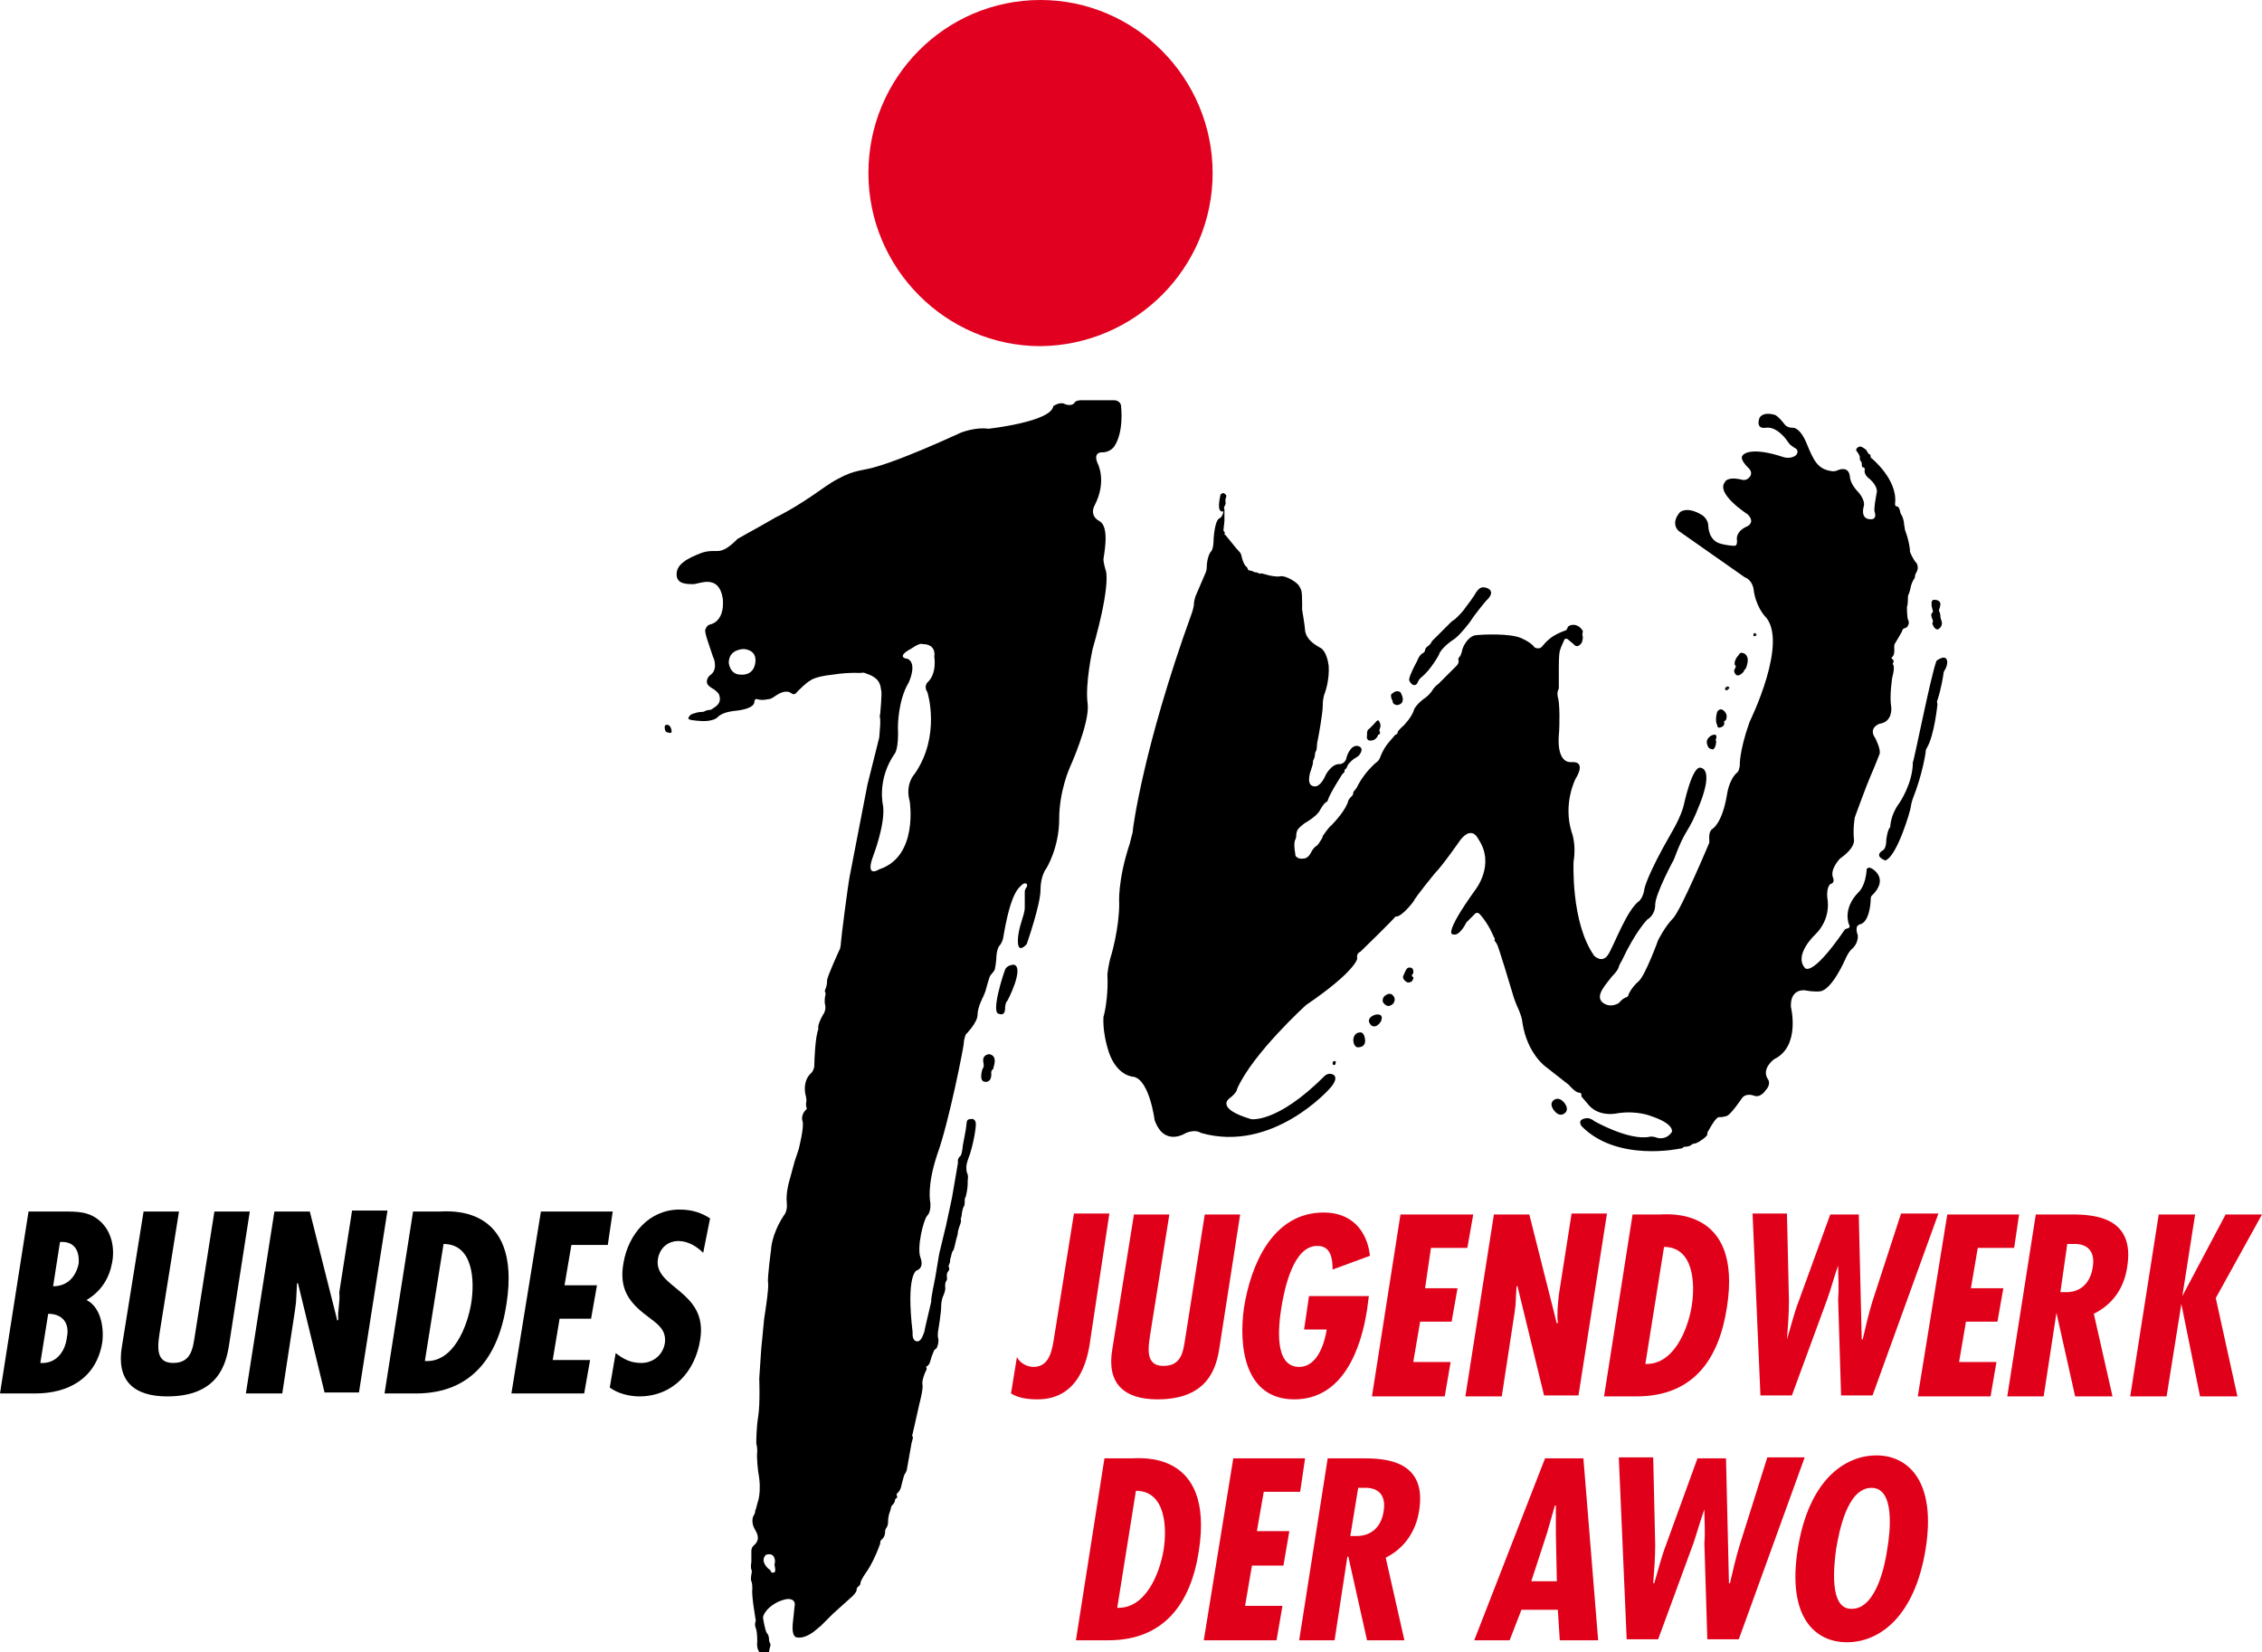
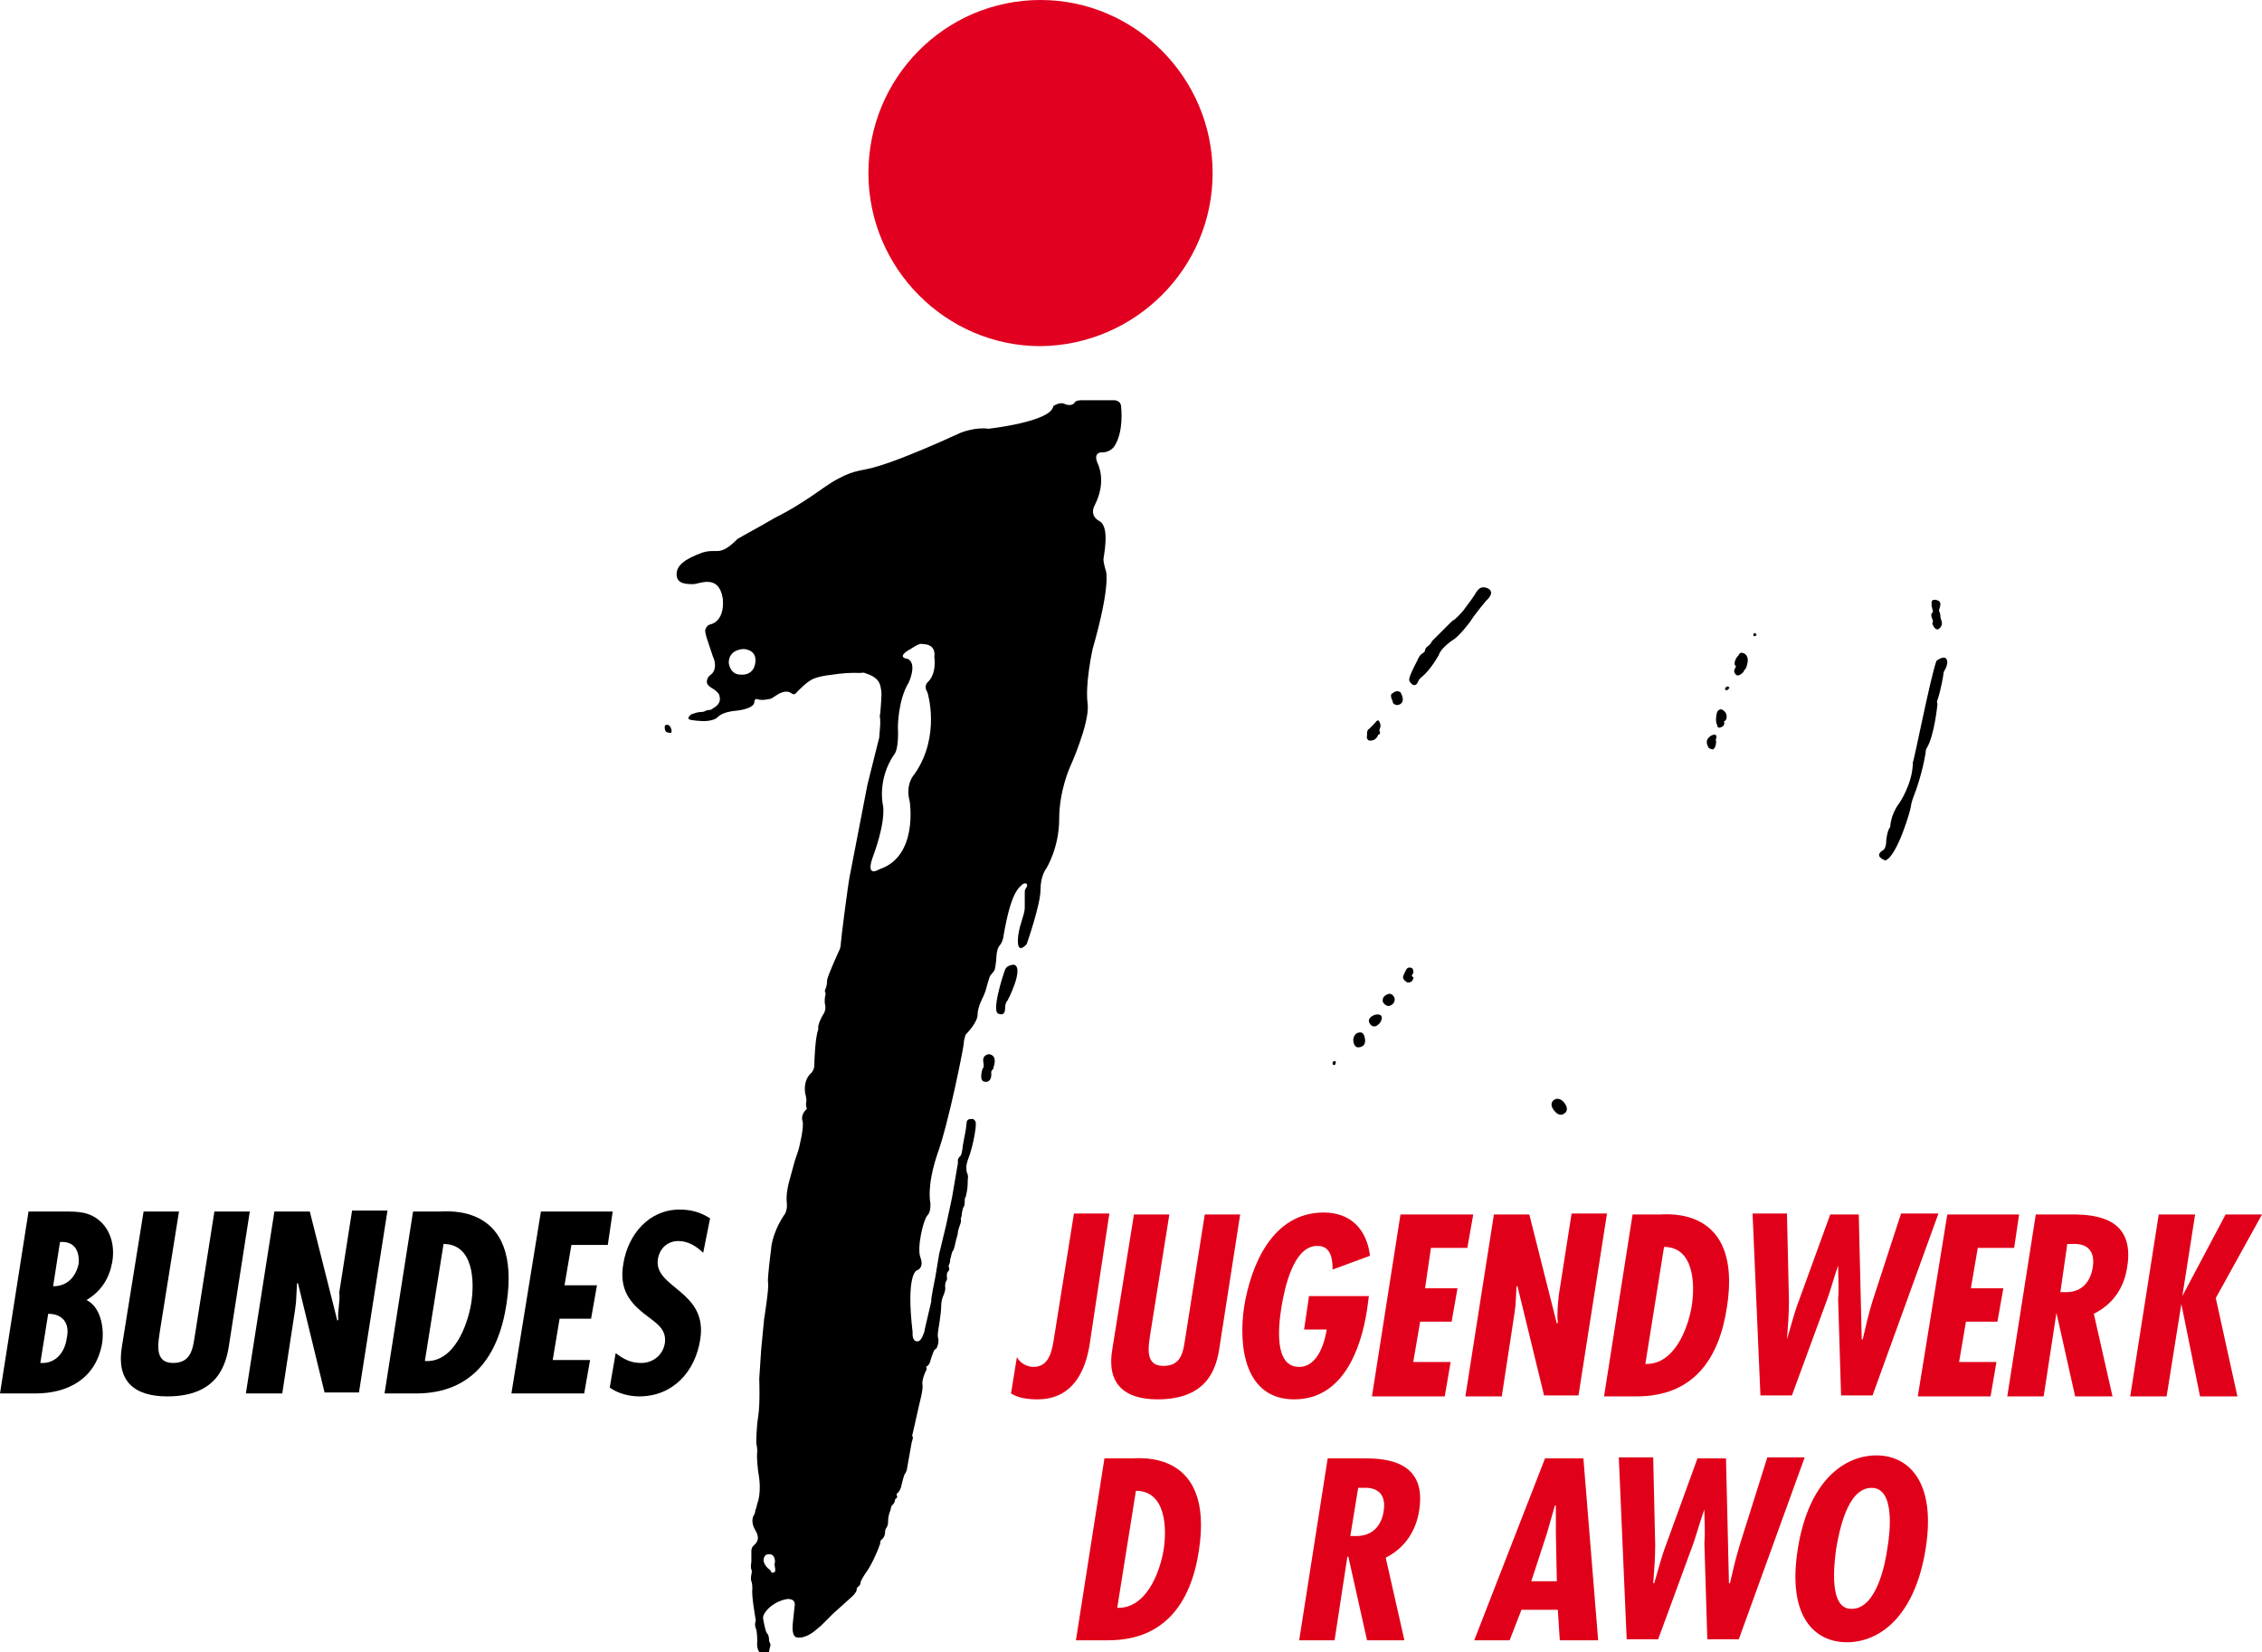
<svg xmlns="http://www.w3.org/2000/svg" version="1.1" id="Ebene_1" x="0px" y="0px" viewBox="0 0 230 168" xml:space="preserve">
  <g>
    <g>
      <path fill-rule="evenodd" clip-rule="evenodd" d="M72.2,63.5c-0.4,0.1-0.5,0.6-0.5,0.6c0,0.3,0.2,0.9,0.2,0.9l0.6,1.8    c0,0,0.2,0.3,0.2,0.9c0,0.5-0.3,0.8-0.3,0.8C72,68.8,72,68.9,72,68.9s-0.2,0.3-0.1,0.6c0.1,0.3,0.7,0.6,0.7,0.6s0.4,0.3,0.5,0.5    c0.1,0.2,0.1,0.5,0.1,0.5c0,0.5-0.5,0.8-0.5,0.8s-0.3,0.2-0.3,0.2c0,0-0.1,0.1-0.3,0.1c-0.2,0-0.4,0.1-0.4,0.1s-0.1,0.1-0.4,0.1    c-0.3,0-0.6,0.1-0.9,0.2C70.1,72.7,70,73,70,73c-0.1,0.1,0.2,0.2,0.2,0.2s1.1,0.2,1.8,0.1c0.8-0.1,1-0.4,1-0.4    c0.5-0.5,1.6-0.6,1.6-0.6c2.2-0.2,2.1-0.9,2.1-0.9s0-0.4,0.3-0.3c0.3,0.1,0.7,0.1,1.1,0c0.4,0,0.6-0.3,1.2-0.6    c0.6-0.3,1-0.1,1-0.1s0.3,0.2,0.4,0.2c0.2,0,0.4-0.3,0.4-0.3c1-1,1.3-1.1,1.3-1.1s0.4-0.4,2.3-0.6c1.9-0.3,2.9-0.1,3-0.2    c0.2,0,0.4,0.1,0.4,0.1c1.5,0.5,1.4,1.3,1.5,1.7c0.1,0.4-0.1,2.2-0.1,2.4c-0.1,0.2,0,0.4,0,0.6c0,0.2,0,0.5,0,0.5L89.4,75    l-1.2,4.8l-1.8,9.3c-0.2,1-0.9,6.5-0.9,6.8c0,0.3-0.1,0.6-0.1,0.6s-1.3,2.8-1.3,3.2c0,0.4-0.1,0.7-0.1,0.7s-0.2,0.4-0.1,0.5    c0.1,0.1,0,0.4,0,0.4s-0.1,0.5,0,0.9c0.1,0.4-0.1,0.8-0.1,0.8c-0.5,0.8-0.6,1.3-0.6,1.4c0,0.1,0,0.3,0,0.3    c-0.3,0.7-0.4,3.1-0.4,3.6c0,0.5-0.3,0.8-0.3,0.8c-0.8,0.7-0.7,1.8-0.6,2.2c0.1,0.4,0.1,0.6,0.1,0.6s-0.1,0.5,0,0.7    c0.1,0.2-0.1,0.3-0.1,0.3s-0.5,0.5-0.3,1.1c0.2,0.6-0.4,2.9-0.4,2.9l-0.4,1.2l-0.6,2.2c0,0-0.3,1.1-0.2,2c0.1,0.9-0.3,1.3-0.3,1.3    c-1.3,2-1.3,3.5-1.3,3.5s-0.4,2.9-0.3,3.4c0.1,0.5-0.4,3.6-0.4,3.6l-0.3,3.1l-0.2,3c0,0,0.1,2.5-0.1,3.8c-0.2,1.2-0.2,2.6-0.2,2.8    c0.1,0.3,0.1,0.8,0.1,0.8c-0.1,0.6,0.1,2.1,0.1,2.1c0.4,2.1-0.1,3.2-0.1,3.2s-0.1,0.5-0.2,0.7c0,0.2-0.1,0.4-0.1,0.4    s-0.5,0.6,0.1,1.6c0.6,1,0,1.4-0.2,1.6c-0.2,0.2-0.2,0.5-0.2,0.5l0,1.1c0,0-0.1,0.6,0,0.8c0.1,0.2,0,0.5,0,0.5s-0.1,0.5,0,0.7    c0.1,0.2,0.1,0.7,0.1,0.7c-0.1,0.8,0.3,2.9,0.3,3c0,0.1,0.1,0.2,0,0.5c-0.1,0.3,0.1,0.7,0.1,0.7s0.1,0.4,0.1,1.2    c-0.1,0.8,0.2,1.3,0.7,1.4c0.5,0.1,0.5-0.3,0.5-0.3s0-0.2,0.1-0.5c0.1-0.3,0-0.4,0-0.4s-0.1-0.2-0.1-0.3c0-0.1,0-0.5-0.2-0.7    c-0.2-0.2-0.4-1.5-0.4-1.5c-0.1-0.4,0.5-1,0.5-1c0.9-0.9,2-1,2-1c0.9,0,0.7,0.7,0.7,0.7l-0.2,1.9c-0.1,1.3,0.4,1.3,0.4,1.3    c0.9,0.2,1.9-0.7,1.9-0.7l0.6-0.5l1.2-1.2l2-1.8c0,0,0.4-0.4,0.4-0.6c0-0.2,0.1-0.3,0.1-0.3c0.3-0.2,0.3-0.4,0.3-0.4    s-0.1-0.1,0.5-1c0.6-0.8,1.2-2.2,1.3-2.5c0.1-0.2,0.1-0.3,0.1-0.3s0.1-0.1,0.1-0.3c0-0.2,0.1-0.3,0.1-0.3c0.4-0.3,0.4-0.7,0.4-0.9    c0-0.1,0.1-0.3,0.1-0.3c0.2-0.2,0.2-0.6,0.2-0.6c0-0.7,0.2-1.1,0.2-1.1s0.1-0.3,0.1-0.4c0-0.1,0.1-0.2,0.1-0.2s0.3-0.3,0.3-0.5    c0-0.2,0.1-0.2,0.1-0.2s0.2-0.1,0.1-0.3c-0.1-0.2,0.1-0.3,0.1-0.3c0.2-0.2,0.3-0.5,0.3-0.5s0.3-1.3,0.4-1.4    c0.1-0.1,0.2-0.4,0.2-0.4l0.5-2.8c0,0,0.2-0.6,0.1-0.6c-0.1-0.1,0-0.3,0-0.3l0.7-3.1c0,0,0.4-1.5,0.3-1.9    c-0.1-0.4,0.3-1.3,0.3-1.3s0.2-0.3,0.1-0.4c-0.1-0.1,0.1-0.2,0.1-0.2c0.2-0.1,0.3-0.5,0.3-0.5s0.3-1.1,0.5-1.2    c0.2,0,0.4-0.8,0.3-1.1c-0.1-0.3,0-0.8,0-0.8s0.3-1.8,0.3-2.4c0-0.7,0.2-1.1,0.2-1.1s0.3-0.6,0.2-1c0-0.4,0.1-0.5,0.1-0.5    c0.1-0.1,0.1-0.3,0.1-0.3s-0.1-0.5,0.1-0.7c0.2-0.2,0.1-0.4,0.1-0.4s-0.1-0.1,0-0.3c0.1-0.2,0.1-0.3,0.1-0.3    c0-0.3,0.1-0.5,0.1-0.5c0-0.1,0.1-0.4,0.1-0.4c0-0.1,0.1-0.2,0.1-0.2s0.1-0.1,0.2-0.6c0.1-0.5,0.2-0.8,0.2-0.8s0.1-0.3,0.1-0.5    c0-0.1,0.1-0.4,0.1-0.4c0-0.1,0.3-0.7,0.2-0.8c0-0.1,0-0.2,0-0.2c0.1-0.2,0.1-0.5,0.1-0.5s0.1-0.6,0.2-0.7    c0.1-0.1,0.1-0.5,0.1-0.7c0-0.2,0.1-0.3,0.1-0.3c0.2-0.8,0.2-1.2,0.2-1.7c0.1-0.5-0.1-0.8-0.1-0.8c-0.1-0.7,0-0.9,0.2-1.5    c0.2-0.5,0.2-0.6,0.2-0.6s0.2-0.6,0.4-1.7c0.2-1.1,0.1-1.3,0.1-1.3s-0.1-0.4-0.5-0.3c-0.4,0-0.4,0.3-0.4,0.3l-0.1,0.8    c0,0-0.1,0.5-0.3,1.6c-0.1,1.1-0.3,1.1-0.3,1.1s-0.2,0.2-0.2,0.4l0,0.3l-0.6,3.5l-0.6,2.8l-0.7,2.9l-0.4,2.4c0,0-0.5,2.4-0.4,2.4    c0,0.1-0.7,2.9-0.7,3.1c-0.1,0.2-0.3,1.1-0.8,1c-0.5-0.1-0.4-0.9-0.4-0.9c-0.7-5.9,0.4-6.3,0.4-6.3s0.8-0.2,0.4-1.3    c-0.4-1,0.3-3.9,0.7-4.3c0.4-0.4,0.3-1.3,0.3-1.3s-0.4-1.6,0.7-4.9c1.2-3.3,2.7-11,2.7-11.3c0-0.4,0.2-0.9,0.2-0.9s1.2-1.2,1.2-2    c0-0.8,0.6-1.9,0.6-1.9l0.2-0.5c0,0,0.4-1.5,0.5-1.6c0.1-0.1,0.4-0.5,0.4-0.5c0.1-0.1,0.2-1.1,0.2-1.1s0-1,0.3-1.4    c0.3-0.3,0.4-0.8,0.4-0.8c0.8-4.8,1.6-5.1,2-5.5c0.2-0.1,0.3-0.1,0.4,0c0.1,0.1,0,0.3,0,0.3s-0.2,0.2-0.2,0.5c0,0.3,0,0.7,0,1.6    c0,0.8-0.7,2-0.7,3.4c0,1.4,0.9,0.3,0.9,0.3s1.4-4,1.4-5.5c0-1.5,0.6-2.2,0.6-2.2s1.3-2.1,1.3-5s1.1-5.3,1.1-5.3s2-4.4,1.8-6.4    c-0.3-2,0.5-5.6,0.5-5.6c2-7,1.3-8.1,1.3-8.1s-0.2-0.7-0.2-1c0-0.3,0.7-3.3-0.4-3.9c-1.1-0.6-0.5-1.6-0.5-1.6    c1.3-2.5,0.3-4.3,0.3-4.3c-0.5-1.2,0.5-1.1,0.5-1.1c0.8,0,1.2-0.6,1.2-0.6c1-1.5,0.7-4,0.7-4c0-0.7-0.7-0.7-0.7-0.7h-3.3    c-0.6,0-0.7,0.2-0.7,0.2c-0.3,0.5-1,0.2-1,0.2c-0.5-0.3-1.2,0.2-1.2,0.2c-0.2,1.6-6.6,2.3-6.6,2.3c-1.3-0.2-2.8,0.4-2.8,0.4    c-6.1,2.8-8.4,3.4-8.4,3.4c-1.5,0.5-2.3,0.3-4.1,1.3c-0.8,0.4-1.7,1.1-2.6,1.7c-2.2,1.5-3.7,2.2-3.7,2.2c-2.6,1.5-1.8,1-3.9,2.2    c-1.9,1.9-2,0.9-3.6,1.4c-1.6,0.6-2.6,1.2-2.6,2.2c0,1,1,1,1.7,1c0.6,0,2.6-1.1,3,1.5C73.7,63.3,72.2,63.5,72.2,63.5z M93.8,65.5    c0,0,1.4-0.1,1.2,1.3c0,0,0.3,1.7-0.7,2.6c0,0-0.4,0.4,0,1c0,0,1.4,4.4-1.3,8.3c0,0-1,1-0.5,2.8c0,0,0.9,5.6-3.1,6.9    c0,0-1.5,1-0.6-1.4c0,0,1.2-3.1,1-5c0,0-0.7-2.7,1.2-5.4c0,0,0.4-0.5,0.3-2.7c0,0,0-2.7,1.1-4.5c0,0,0.9-1.9-0.1-2.4    c0,0-1.2-0.1,0.1-0.9C92.5,66.1,93.5,65.3,93.8,65.5z M75.6,66c0,0,1.4,0,1.2,1.4c-0.2,1.4-1.5,1.2-1.5,1.2    c-1.1,0-1.2-1.2-1.2-1.2C74.1,66,75.6,66,75.6,66z M77.9,158.1c1-0.3,0.9,0.8,0.9,0.8c-0.1,0.1,0,0.5,0,0.5    c0.1,0.5-0.1,0.5-0.1,0.5c-0.3,0.1-0.3-0.1-0.3-0.1c-0.1-0.2-0.3-0.3-0.3-0.3C77.2,158.6,77.9,158.1,77.9,158.1z" />
-       <path d="M124.1,50.3c0,0,0.3-0.4,0.6,0.1c0,0,0,0.1-0.1,0.4c0,0,0,0.2,0,0.2c0,0,0.1,0.2-0.1,0.5c0,0-0.1,0.1,0,0.3    c0,0.2,0,1.2,0,1.2l-0.1,0.9c0,0,0,0.1,0.1,0.2c0.1,0.1,0,0.2,0,0.2s0,0.1,0.1,0.1c0.1,0.1,1.1,1.4,1.5,1.8c0,0,0.1,0.1,0.2,0.6    c0.1,0.4,0.3,0.7,0.3,0.7s0.1,0.1,0.2,0.2c0,0,0.1,0.2,0.1,0.2c0,0.1,0.1,0.1,0.1,0.1c0.1,0,0.4,0.1,0.4,0.1s0.1,0.1,0.3,0.1    c0.1,0,0.3,0.1,0.3,0.1s0.1,0.1,0.2,0c0.1,0,0.8,0.2,0.8,0.2s0.8,0.2,1.2,0.1c0.5-0.1,1.7,0.6,1.9,1c0.2,0.4,0.3,0.3,0.3,1.8    c0,0,0,0.3,0,0.6c0,0,0.3,1.8,0.3,2.1c0,0,0,0.4,0.4,0.9c0.4,0.5,1.2,0.9,1.2,0.9s0.6,0.3,0.8,1.8c0.1,1.5-0.4,2.8-0.4,2.8    s-0.2,0.4-0.2,1.2c0,0.8-0.4,3-0.5,3.5c-0.1,0.4-0.1,0.7-0.1,0.7s0,0.3-0.1,0.5c0,0-0.1,0.1-0.1,0.4c0,0.2-0.2,0.6-0.2,0.6    s0,0.1,0,0.2c0,0.1-0.2,0.7-0.2,0.7s-0.5,1.3,0.1,1.6c0.6,0.3,1.1-0.4,1.4-1.1c0,0,0.6-1.2,1.5-1.1c0,0,0.5-0.1,0.6-0.6    c0.1-0.5,0.6-1.5,1.3-1.2c0.6,0.3-0.1,1-0.1,1s-0.2,0.1-0.3,0.2c-0.1,0-0.7,0.5-0.8,0.8c-0.1,0.3-0.2,0.3-0.2,0.3    s-0.1,0.1-0.1,0.2c0.1,0.1-0.2,0.3-0.2,0.3s-1.3,2-1.5,2.7c0,0,0,0.1-0.2,0.2c-0.2,0.1-0.6,0.8-0.6,0.8c0,0.1-0.4,0.6-1.2,1.1    c-0.7,0.4-1,0.8-1,0.8s-0.2,0.2-0.2,0.7c0,0,0,0.2-0.1,0.4c0,0-0.2,0.3,0,1.4c0,0,0,0.3,0.1,0.3c0,0,0.2,0.3,0.8,0.2    c0,0,0.4,0,0.7-0.6c0.3-0.6,0.6-0.7,0.6-0.7s0.2-0.2,0.3-0.4c0,0,0.3-0.4,0.3-0.6c0.1-0.1,0.6-0.9,0.9-1.1    c0.3-0.3,1.5-1.6,1.7-2.5c0,0,0.1-0.2,0.3-0.4c0,0,0.2-0.1,0.2-0.4c0,0,0-0.1,0.2-0.3c0,0,0.1-0.1,0.2-0.3c0,0,0.7-1.5,2.1-2.6    c0,0,0.1-0.1,0.2-0.3c0,0,0.3-0.9,0.9-1.6l0.6-0.7c0,0,0.1-0.1,0.1-0.1c0,0,0.2,0,0.2-0.2c0-0.2,0.6-0.7,0.6-0.7    c0,0,0.9-0.9,1.1-1.7c0,0,0.3-0.6,1.2-1.2c0,0,0.5-0.4,0.7-0.8c0,0,0.2-0.3,0.6-0.6l1.7-1.7c0,0,0.4-0.3,0.3-0.7    c0,0-0.1-0.1,0.1-0.3c0.2-0.2,0.3-0.8,0.3-0.8s0.4-1.2,1.3-1.4c0.9-0.1,3.6-0.2,4.7,0.3c1.1,0.5,1.3,0.9,1.3,0.9s0.2,0.2,0.6,0.1    c0.4-0.2,0.6-1.1,2.6-1.8c0,0,0.1,0,0.2-0.3c0.1-0.3,1-0.5,1.5,0.3c0,0,0.1,0.1,0,0.3c0,0,0,0.2,0,0.2c0,0,0.1,0.2,0,0.5    c0,0,0,0.3-0.3,0.5c0,0-0.3,0.3-0.6-0.1l-0.6-0.5c0,0-0.3-0.2-0.4,0.2c0,0-0.3,0.6-0.4,1c-0.1,0.4-0.1,1.4-0.1,1.6l0,0.7    c0,0,0,1.2,0,1.5c-0.1,0.3-0.2,0.4-0.1,0.9c0.2,0.5,0.2,2.8,0.1,3.9c0,0-0.3,2.8,1.3,2.7c1.6-0.1,0.4,1.7,0.4,1.7    s-1.3,2.5-0.4,5.4c0,0,0.5,1.2,0.2,3c0,0-0.3,6.2,2.1,9.6c0,0,0.8,0.8,1.4-0.1c0.6-0.9,1.9-4.6,3.2-5.5c0,0,0.4-0.4,0.5-1.2    c0,0,0.2-1.3,2.8-5.8c0,0,0.9-1.5,1.2-2.7c0,0,0.9-4.3,1.8-3.8c0,0,1.2,0.1-0.1,3.5c-1.3,3.4-1.4,2.3-2.7,5.8c0,0-1.9,3.5-1.9,4.6    c0,1.1-0.8,1.5-0.8,1.5s-1.2,1.2-2.6,4.2c0,0-0.2,0.3-0.3,0.6c0,0,0,0.3-0.7,1c-0.6,0.8-1.7,1.9-1,2.6c0.8,0.7,1.7,0.1,1.7,0.1    s0.4-0.5,0.8-0.6c0,0,0.2-0.1,0.2-0.3c0,0,0.3-0.7,1-1.3c0.7-0.6,2-4.2,2-4.2s0.7-1.4,1.5-2.2c0.8-0.8,3.7-7.7,3.7-7.7    s0-0.2,0-0.3c0-0.1-0.1-0.8,0.3-1.1c0,0,1-0.5,1.5-3.5c0,0,0.2-1.6,1.1-2.3c0,0,0.1-0.1,0.2-0.6c0,0-0.1-1.4,1-4.5    c0,0,4.1-8.3,1.5-10.8c0,0-0.9-1-1.1-2.7c0,0-0.1-0.9-0.9-1.2l-6.7-4.7c0,0-0.9-0.7,0.1-1.9c0,0,0.7-0.7,2.3,0.3    c0,0,0.6,0.4,0.6,1.1c0,0,0,1.5,1.3,1.8c0,0,0.7,0.2,1.4,0.2c0,0,0.3,0,0.2-0.7c0,0-0.1-0.8,1.1-1.3c0,0,0.8-0.4,0-1.2    c0,0-3.3-2.1-2.3-3.3c0,0,0.2-0.6,1.8-0.2c0,0,0.4,0.1,0.7-0.3c0,0,0.4-0.4-0.1-0.9c0,0-1-0.9-0.6-1.3c0,0,0.6-1,4.2,0.2    c0,0,0.7,0.2,1.2-0.2c0,0,0.5-0.5-0.2-0.8l-0.4-0.3c-0.1-0.1-0.3-0.4-0.3-0.4s-1-1.5-2.2-1.3c0,0-1,0.2-0.6-1c0,0,0.3-0.7,1.6-0.3    c0,0,0.3,0.1,1,1c0,0,0.2,0.3,0.8,0.3c0,0,0.7-0.1,1.4,1.6c0.7,1.7,1.1,2.6,2.5,2.8c0,0,0.3,0.1,0.7-0.1c0,0,1.1-0.5,1.2,0.7    c0,0,0,0.7,0.9,1.6c0,0,0.7,0.8,0.5,1.4c0,0-0.4,1.3,0.7,1.3c0,0,0.7,0.1,0.4-0.8c0,0-0.1-0.2,0.2-1.8c0,0,0.3-0.6-0.7-1.5    c0,0-0.6-0.4-0.5-0.9c0,0,0.1-0.2-0.2-0.3c0,0-0.1,0.1-0.1-0.4c0,0,0-0.1-0.1-0.2c0,0-0.1-0.1-0.1-0.3c0,0,0.1-0.2-0.3-0.7    c0,0-0.2-0.2,0.1-0.4c0,0,0.2-0.2,0.5,0l0.3,0.2c0,0,0.1,0.1,0.2,0.3c0,0,0.1,0.2,0.2,0.2c0,0,0.1,0,0.1,0.2    c0,0.2,0.1,0.2,0.1,0.2c0,0,2.6,2.1,2.4,4.5c0,0-0.1,0.4,0.2,0.4c0,0,0.2,0,0.3,0.5v0c0,0,0,0.1,0.1,0.3c0.1,0.1,0.3,0.6,0.3,1    c0,0,0.1,0.5,0.1,0.6c0,0,0.4,1,0.5,2c0,0,0,0.1,0,0.2c0,0,0.3,0.8,0.7,1.2c0,0,0.1,0.2,0.1,0.5c0,0-0.1,0.4-0.2,0.5    c0,0-0.1,0.2-0.1,0.4c0,0,0,0.1-0.1,0.2c0,0-0.2,0.3-0.3,0.7c0,0-0.1,0.6-0.3,1c0,0,0,0,0,0.1c0,0,0,0.8-0.1,1c0,0,0,0.1,0,0.2    c0,0,0,0.8,0.1,1.1c0,0,0.2,0.3,0,0.6c0,0,0,0.2-0.4,0.3c0,0-0.2,0.1-0.2,0.3c-0.1,0.2-0.7,1.2-0.7,1.2s-0.1,0.1-0.1,0.4    c0,0,0.1,0.8-0.2,1c0,0-0.2,0.1,0.1,0.3c0,0,0.1,0.1,0,0.3c0,0-0.1,0.1,0,0.2c0,0,0.2,0.2-0.1,1.3c0,0-0.3,1.9-0.1,3    c0,0,0.2,1.5-1.2,1.7c0,0-1.2,0.4-0.4,1.5c0,0,0.6,1.2,0.4,1.6c0,0-0.5,1.3-0.9,2.2c-0.4,0.9-1.6,4.2-1.6,4.2s-0.2,1-0.1,2.2    c0,0,0.3,0.8-1.4,2c0,0-1.1,1.1-0.7,2c0,0,0.2,0.5-0.3,0.6c0,0-0.4,0.3-0.3,1.4c0,0,0.5,2.1-1.3,3.8c0,0-2.1,2-1,3.3    c0,0,0.6,1.2,4.1-3.9c0,0,0.2-0.1,0.3-0.1c0,0,0.3-0.1,0.1-0.4c0,0-0.7-1.6,1-3.3c0,0,0.7-0.6,0.8-2.3c0,0,0.1-0.3,0.5-0.1    c0,0,1.9,1,0,2.8c0,0-0.1,0-0.1,0.6c0,0-0.1,2.1-1.1,2.3c0,0-0.3,0.1-0.3,0.3c0,0-0.1,0.3,0.1,0.8c0,0,0.1,0.8-0.6,1.4    c0,0-0.3,0.2-0.7,1.1c0,0-1.3,3-2.5,3.2c0,0-0.5,0.1-1.6-0.1c0,0-1.5-0.2-1.4,1.7c0,0,1,4-1.7,5.3c0,0-1.4,1-0.6,2.1    c0,0,0.3,0.5-0.3,1.1c0,0-0.5,0.8-1.2,0.5c0,0-0.8-0.3-1.2,0.3c0,0-1.2,1.8-1.6,1.8c0,0-0.3,0.1-0.6,0.1c0,0-0.2-0.1-0.5,0.3    c0,0-0.2,0.2-0.7,1.1c0,0-0.1,0.1-0.1,0.3c0,0,0.1,0.2-0.7,0.7c0,0-0.4,0.3-0.7,0.3c0,0-0.1,0-0.2,0.1c0,0-0.2,0.2-0.6,0.2    c0,0-0.2,0-0.3,0.1c0,0,0,0.1-0.3,0.1c0,0-6.4,1.4-10-2.3c0,0-0.2-0.3-0.1-0.5c0,0,0.1-0.3,0.8-0.3c0,0,0.4,0.1,0.6,0.3    c0,0,3.5,2,5.6,1.6c0,0,0.3-0.1,0.8,0.1c0,0,0.9,0.3,1.5-0.6c0,0,0.3-0.8-2.1-1.6c0,0-1.4-0.6-3.4-0.3c0,0-2,0.5-3.1-1l-0.6-0.7    c0,0,0-0.1,0-0.2c0,0,0-0.2-0.3-0.2c0,0-0.3,0-1-0.8l-2.3-1.8c0,0-1.9-1.3-2.4-4.5c0,0,0-0.5-0.5-1.6c0,0-0.3-0.6-0.6-1.7    c0,0-1.4-4.7-1.5-4.7c0,0-0.1-0.2-0.2-0.3c0,0-0.1-0.1,0-0.2c0,0,0-0.1-0.1-0.2c0,0-0.5-1.3-1.4-2.3c0,0-0.3-0.4-0.6,0l-0.8,0.8    c0,0-0.7,1.5-1.4,1.2c0,0-1,0.1,2.3-4.5c0,0,2.1-2.6,0.3-5.2c0,0-0.6-1.4-1.8,0.1c0,0-1.8,2.6-2.6,3.4c0,0-1.9,2.3-2.2,2.9    c0,0-1.2,1.6-1.8,1.5c0,0-0.5,0.6-3.6,3.6c0,0-0.4,0.1-0.3,0.7c0,0-0.2,1.3-5.2,4.7c0,0-5.4,4.9-7,8.5c0,0,0,0.4-0.8,1    c0,0-1.5,1,2.2,2.1c0,0,2.6,0.5,7.5-4.4c0,0,0.4-0.4,0.9-0.1c0,0,0.6,0.3-0.4,1.4c0,0-5.8,6.6-13.1,4.5c0,0-0.5-0.4-1.5,0    c0,0-2.2,1.5-3.2-1.3c0,0-0.5-4-2.1-4.4c0,0-1.5,0-2.4-2.1c0,0-0.8-1.9-0.7-4c0,0,0.1-0.3,0.2-0.9c0,0,0.3-1.6,0.2-3.4    c0,0,0.1-1.1,0.4-2c0,0,0.8-2.7,0.8-5.2c0,0-0.2-2.3,1.1-6.2c0,0,0-0.1,0.1-0.4c0,0,0-0.1,0.1-0.4c0,0,0.1-0.3,0.1-0.6    c0,0,1-8.2,6-22c0,0,0.2-0.6,0.2-0.9c0,0,0-0.5,0.3-1.1l0.9-2.1c0,0,0.1-0.2,0.1-0.5c0,0,0-1.2,0.5-1.7c0,0,0.2-0.3,0.2-1.2    c0,0,0.1-1.9,0.6-2.1c0,0,0.3-0.1,0.4-0.7C123.6,52.2,124.1,50.4,124.1,50.3z" />
      <path d="M68.2,74c0,0-0.1-0.3-0.4-0.3c-0.3,0-0.2,0.4-0.2,0.4s0,0.4,0.4,0.4C68.5,74.7,68.2,74,68.2,74z" />
      <path d="M140,73.3c0,0,0.1-0.1,0.2,0c0,0,0.3,0.4,0.1,0.8c0,0-0.1,0.2,0,0.3c0,0,0.1,0.2-0.1,0.3c0,0-0.1,0-0.1,0.1    c0,0-0.2,0.6-0.9,0.5c0,0-0.3-0.1-0.2-0.5c0,0,0-0.1,0-0.3c0-0.1,0.1-0.3,0.1-0.3C139.3,74.1,140,73.3,140,73.3z" />
      <path d="M141.6,70.5c0,0,0.4-0.4,0.8-0.1c0,0,0.7,1.1-0.3,1.3c0,0-0.5,0-0.5-0.4c0,0,0-0.1-0.1-0.2    C141.5,71,141.3,70.6,141.6,70.5z" />
      <path d="M151.2,59.8c0,0,1,0.3-0.1,1.3c0,0-1.1,1.3-1.6,2.1c0,0-1.1,1.5-1.8,1.9c0,0-1.2,0.8-1.4,1.5c0,0-0.8,1.5-1.8,2.3    c0,0-0.2,0.1-0.4,0.6c0,0-0.2,0.3-0.5,0.1c0,0-0.4-0.3-0.3-0.6c0,0,0-0.3,0.8-1.8c0,0,0.2-0.6,0.6-0.8c0,0,0.2-0.1,0.2-0.3    c0,0,0-0.2,0.3-0.4c0,0,0.3-0.2,0.4-0.5l1.9-1.9c0,0,0.2-0.2,0.4-0.3c0,0,0.7-0.6,1.1-1.2c0,0,1-1.3,1.1-1.6    C150.2,60.2,150.4,59.5,151.2,59.8z" />
      <path fill="#19161B" d="M178.5,64.4c0,0-0.2-0.1-0.2,0.1c-0.1,0.2,0.1,0.2,0.1,0.2s0.1,0,0.2-0.1    C178.6,64.5,178.6,64.5,178.5,64.4z" />
      <path d="M176.8,66.6c0,0,0.1-0.3,0.4-0.2c0,0,0.6,0.1,0.5,0.9c0,0-0.1,0.7-0.3,0.8c0,0-0.1,0.1-0.1,0.2c0,0-0.5,0.6-0.8,0.3    c0,0-0.3-0.3-0.1-0.6c0,0,0.1-0.1,0.1-0.3C176.3,67.7,176.3,67.1,176.8,66.6z" />
      <path fill="#19161B" d="M175.7,69.8c0,0-0.2,0-0.3,0.2c0,0.2,0.1,0.2,0.1,0.2c0,0,0.2,0,0.2-0.1C175.9,70,175.9,69.9,175.7,69.8z" />
      <path d="M174.6,72.4c0,0,0.3-0.6,0.8,0c0,0,0.3,0.3,0.1,0.8c0,0-0.1,0.1-0.1,0.1c0,0-0.1,0-0.1,0.1c0,0,0.2,0.5-0.5,0.6    c0,0-0.2,0-0.2-0.3C174.5,73.6,174.4,73.1,174.6,72.4z" />
      <path d="M173.7,76c0-0.1-0.5-0.7,0.3-1.2c0,0,0.2-0.1,0.4-0.1c0,0,0.2,0.1,0.1,0.4c0,0-0.1,0.1,0,0.3c0,0,0,0.6-0.3,0.8    C174.1,76.2,173.9,76.2,173.7,76z" />
      <path d="M196.8,61c0,0-0.4-0.1-0.4,0.3c0,0.4,0,0.3,0.1,0.7c0.1,0.4,0,0.2-0.1,0.4c-0.1,0.2,0.1,0.6,0.1,0.6s0.1,0.2,0,0.3    c-0.1,0.1,0.3,1,0.7,0.6c0,0,0.4-0.3,0.2-0.8c0,0-0.1-0.3-0.1-0.4c0,0,0-0.3-0.1-0.5c0,0-0.1-0.1,0-0.3    C197.2,61.8,197.6,61.1,196.8,61z" />
      <path d="M196.9,67.2c0,0,1-0.8,1.1,0.1c0,0,0,0.5-0.3,0.9c0,0-0.1,0.2-0.1,0.4c0,0-0.2,1.4-0.6,2.6c0,0-0.1,0.1,0,0.4    c0,0-0.3,3.2-1.1,4.5c0,0-0.1,0.1-0.1,0.4c0,0-0.3,2.2-1.3,4.7c0,0-0.2,0.6-0.2,0.8c0,0.3-1.4,5.1-2.6,5.5c0,0-1.2-0.4-0.3-1    c0,0,0.4-0.1,0.4-1.1c0,0,0.1-1,0.4-1.3c0,0,0-1.2,0.9-2.4c0,0,1.4-2,1.4-4.2C194.6,77.5,196.3,68.8,196.9,67.2z" />
      <path d="M135.7,107.9c0,0-0.2,0-0.2,0.2c0,0.2,0.1,0.2,0.1,0.2c0.1,0,0.2,0,0.2-0.2C135.9,107.9,135.7,107.9,135.7,107.9z" />
      <path d="M138,106.5c0,0,0.9,0.1,0.8-0.8c-0.1-0.9-0.6-0.7-0.6-0.7s-0.5,0-0.6,0.7C137.6,106.4,138,106.5,138,106.5z" />
      <path d="M139.2,103.9c0,0,0.2,0.7,0.8,0.4c0,0,0.5-0.3,0.5-0.8c0-0.5-0.7-0.3-0.7-0.3S139.1,103.4,139.2,103.9z" />
      <path d="M141.2,102.3c0,0,0.7-0.1,0.6-0.8c0,0-0.2-0.6-0.7-0.4c-0.5,0.2-0.5,0.5-0.5,0.6C140.5,101.8,140.8,102.3,141.2,102.3z" />
      <path d="M143.1,99.9c0,0,0.5,0.1,0.6-0.4c0,0,0.1-0.1-0.1-0.2c-0.1,0,0-0.3,0.1-0.3c0,0,0.1-0.6-0.3-0.6c-0.4-0.1-0.5,0.4-0.7,0.8    S143.1,99.9,143.1,99.9z" />
      <path d="M103.1,98.1c0,0-0.7,0-0.9,0.5c-0.2,0.5-1.5,4.5-0.6,4.5c0,0,0.6,0.3,0.6-0.6c0,0,0-0.5,0.2-0.7    C102.4,101.9,104.2,98.4,103.1,98.1z" />
      <path d="M100.6,107.2c0,0-0.8,0-0.6,0.9c0,0,0.1,0.4-0.1,0.6c0,0-0.4,1.2,0.2,1.3c0,0,0.7,0.2,0.7-0.8c0,0-0.1-0.3,0.2-0.5    C100.9,108.7,101.6,107.4,100.6,107.2z" />
      <path d="M158.1,111.8c0,0-0.7,0.3-0.1,1.1c0.6,0.8,1.1,0.3,1.1,0.3s0.5-0.3,0-1C158.6,111.5,158.1,111.8,158.1,111.8z" />
      <path fill="#E1001F" d="M123.3,17.6c0-9.7-7.9-17.6-17.5-17.6c-9.7,0-17.5,7.9-17.5,17.6c0,9.7,7.9,17.6,17.5,17.6    C115.4,35.1,123.3,27.3,123.3,17.6z" />
      <path fill-rule="evenodd" clip-rule="evenodd" d="M6.1,126.3l-0.7,4.5c1.4,0,2.3-0.9,2.6-2.3C8.1,127.1,7.5,126.2,6.1,126.3z     M0,141.7l2.9-18.5h3.6c1.4,0,2.6,0,3.7,1c1.1,1,1.5,2.6,1.2,4.2c-0.3,1.6-1.1,2.9-2.6,3.8c1.4,0.7,1.8,2.7,1.6,4.3    c-0.6,3.7-3.5,5.2-6.8,5.2H0z M4.9,133.6l-0.8,5c1.5,0.1,2.5-1,2.7-2.6C7.1,134.6,6.4,133.6,4.9,133.6z" />
      <path d="M18.2,123.2l-1.9,11.9c-0.2,1.4-0.7,3.5,1.3,3.5c1.8,0,2-1.4,2.2-2.7l2-12.7h3.6l-2.1,13.5c-0.3,2-1.1,5.3-6.3,5.3    c-3.4,0-5.2-1.6-4.6-5.1l2.2-13.7H18.2z" />
      <path d="M31.5,123.2l2.8,11.1l0.1-0.1c-0.1-0.9,0.2-1.7,0.1-2.8l1.3-8.3h3.6l-2.9,18.5H33l-2.7-11.1l-0.1,0l-0.1,1.9l-0.1,0.8    l-1.3,8.5H25l2.9-18.5H31.5z" />
      <path fill-rule="evenodd" clip-rule="evenodd" d="M42.3,141.7c5.7,0,8.4-3.8,9.2-9.1c1.6-10.3-6.1-9.4-6.8-9.4H42l-2.9,18.5H42.3z     M43.2,138.4l1.9-11.9c3,0,3.2,3.7,2.8,6.1C47.5,134.9,46.1,138.6,43.2,138.4z" />
      <polygon points="62.3,123.2 61.8,126.6 58.1,126.6 57.4,130.7 60.7,130.7 60.1,134.1 56.9,134.1 56.2,138.3 60,138.3 59.4,141.7     52,141.7 55,123.2   " />
      <path d="M71.5,127.4c-0.6-0.6-1.5-1.2-2.5-1.2c-1.1,0-1.9,0.7-2.1,1.8c-0.5,3,5.1,3.2,4.3,8.2c-0.5,3.3-2.8,5.8-6.2,5.8    c-1,0-2.2-0.3-3-0.9l0.6-3.5c0.8,0.6,1.5,1,2.6,1c1.2,0,2.2-0.8,2.4-2c0.2-1.4-0.8-2-1.7-2.7c-1.9-1.4-3-2.8-2.5-5.5    c0.5-2.9,2.6-5.4,5.7-5.4c1.2,0,2.2,0.3,3.1,0.9L71.5,127.4z" />
      <path fill="#E10019" d="M110.9,136c-0.2,1.5-0.8,6.3-5.4,6.3c-0.9,0-1.9-0.1-2.7-0.6l0.6-3.7c0.3,0.6,1,1,1.7,1    c1.7,0,1.9-1.9,2.1-3.1l2-12.5h3.6L110.9,136z" />
      <path fill="#E10019" d="M118.9,123.5l-1.9,11.9c-0.2,1.4-0.7,3.5,1.3,3.5c1.8,0,2-1.4,2.2-2.7l2-12.7h3.6L124,137    c-0.3,2-1.1,5.3-6.3,5.3c-3.4,0-5.2-1.6-4.6-5.1l2.2-13.7H118.9z" />
      <path fill="#E10019" d="M139.2,131.7l-0.2,1.5c-0.6,3.9-2.4,9.1-7.4,9.1c-5,0-5.7-5.3-5.1-9.4c0.7-4.3,2.9-9.6,8.1-9.6    c2.8,0,4.4,1.8,4.7,4.4l-3.8,1.4c0-0.9-0.1-2.4-1.5-2.4c-2.5-0.1-3.4,4.4-3.7,6.2c-0.3,1.9-0.8,6.1,1.8,6.1c1.9,0,2.6-2.5,2.8-3.8    h-2.3l0.5-3.4H139.2z" />
      <polygon fill="#E10019" points="149.8,123.5 149.2,126.9 145.5,126.9 144.9,131 148.2,131 147.6,134.4 144.4,134.4 143.7,138.5     147.5,138.5 146.9,142 139.5,142 142.4,123.5   " />
      <path fill="#E10019" d="M155.5,123.5l2.8,11.1l0.1-0.1c-0.1-0.9,0-1.8,0.1-2.8l1.3-8.3h3.6l-2.9,18.5h-3.5l-2.7-11.1l-0.1,0    l-0.1,1.9l-0.1,0.8l-1.3,8.5h-3.7l2.9-18.5H155.5z" />
      <path fill-rule="evenodd" clip-rule="evenodd" fill="#E10019" d="M166.4,142c5.8,0,8.4-3.8,9.2-9.1c1.6-10.3-6.2-9.4-6.8-9.4h-2.8    l-2.9,18.5H166.4z M167.3,138.7l1.9-11.9c3,0,3.2,3.7,2.8,6.1C171.6,135.2,170.2,138.8,167.3,138.7z" />
      <path fill="#E10019" d="M181.7,123.5l0.2,8.8c0,1.3-0.1,2.6-0.2,3.9h0c0.4-1.3,0.7-2.6,1.2-3.9l3.2-8.8h2.9l0.3,12.7h0.1    c0.3-1.3,0.6-2.6,1-3.9l2.9-8.9h3.8l-6.7,18.5h-3.2l-0.3-9.8c0.1-1.1,0-2.2,0-3.4h0c-0.4,1.1-0.7,2.3-1.1,3.4l-3.6,9.8h-3.2    l-0.8-18.5H181.7z" />
      <polygon fill="#E10019" points="205.3,123.5 204.8,126.9 201.1,126.9 200.4,131 203.7,131 203.1,134.4 199.9,134.4 199.2,138.5     203,138.5 202.4,142 195,142 198,123.5   " />
      <path fill-rule="evenodd" clip-rule="evenodd" fill="#E10019" d="M207.8,142l1.3-8.5h0l1.9,8.5h3.8l-1.9-8.4c2-1,3.1-2.7,3.4-4.8    c0.8-5-3.3-5.3-5.6-5.3h-3.7l-2.9,18.5H207.8z M210.2,126.5h0.5c1.8-0.1,2.3,1,2.1,2.3c-0.2,1.5-1.1,2.6-2.7,2.6l-0.6,0    L210.2,126.5z" />
      <polygon fill="#E10019" points="223.2,123.5 221.9,131.8 221.9,131.8 226.3,123.5 230,123.5 225.3,132 227.5,142 223.7,142     221.8,132.6 221.8,132.6 220.3,142 216.6,142 219.5,123.5   " />
      <path fill-rule="evenodd" clip-rule="evenodd" fill="#E10019" d="M112.7,166.8c5.7,0,8.4-3.8,9.2-9.1c1.6-10.3-6.1-9.4-6.8-9.4    h-2.8l-2.9,18.5H112.7z M113.6,163.5l1.9-11.9c3,0,3.2,3.7,2.8,6.1C117.9,160,116.5,163.6,113.6,163.5z" />
-       <polygon fill="#E10019" points="132.7,148.3 132.2,151.7 128.5,151.7 127.8,155.7 131.1,155.7 130.5,159.2 127.3,159.2     126.6,163.3 130.4,163.3 129.8,166.8 122.4,166.8 125.4,148.3   " />
      <path fill-rule="evenodd" clip-rule="evenodd" fill="#E10019" d="M135.7,166.8l1.3-8.5h0.1l1.9,8.5h3.8l-1.9-8.4    c2-1,3.1-2.8,3.4-4.8c0.8-5-3.3-5.3-5.6-5.3H135l-2.9,18.5H135.7z M138.1,151.3h0.5c1.8-0.1,2.3,1,2.1,2.3    c-0.2,1.5-1.1,2.6-2.8,2.6l-0.6,0L138.1,151.3z" />
      <path fill-rule="evenodd" clip-rule="evenodd" fill="#E10019" d="M157.1,148.3l-7.2,18.5h3.6l1.2-3.1h3.7l0.2,3.1h3.9l-1.5-18.5    H157.1z M158.3,160.8h-2.6l1.6-4.9l0.8-2.8h0.1l0,2.8L158.3,160.8z" />
      <path fill="#E10019" d="M168.1,148.3l0.2,8.8c0,1.3-0.1,2.6-0.2,3.9h0.1c0.4-1.3,0.7-2.6,1.2-3.9l3.2-8.8h2.9l0.3,12.7h0.1    c0.3-1.3,0.6-2.6,1-3.9l2.8-8.9h3.8l-6.7,18.5h-3.2l-0.3-9.8c0.1-1.1,0-2.2,0-3.4h0c-0.4,1.1-0.7,2.2-1.1,3.4l-3.6,9.8h-3.2    l-0.8-18.5H168.1z" />
      <path fill-rule="evenodd" clip-rule="evenodd" fill="#E10019" d="M190.8,148c-3.3,0-6.9,2.6-8,9.5c-1.1,6.9,1.7,9.5,5,9.5    c3.3,0,6.9-2.6,8-9.5C196.9,150.6,194,148,190.8,148z M186.7,157.5c0.3-1.7,1.1-6.2,3.6-6.2c2.4,0,1.9,4.5,1.6,6.2    c-0.2,1.5-1.1,6.1-3.6,6.1C185.9,163.7,186.5,159,186.7,157.5z" />
    </g>
  </g>
</svg>